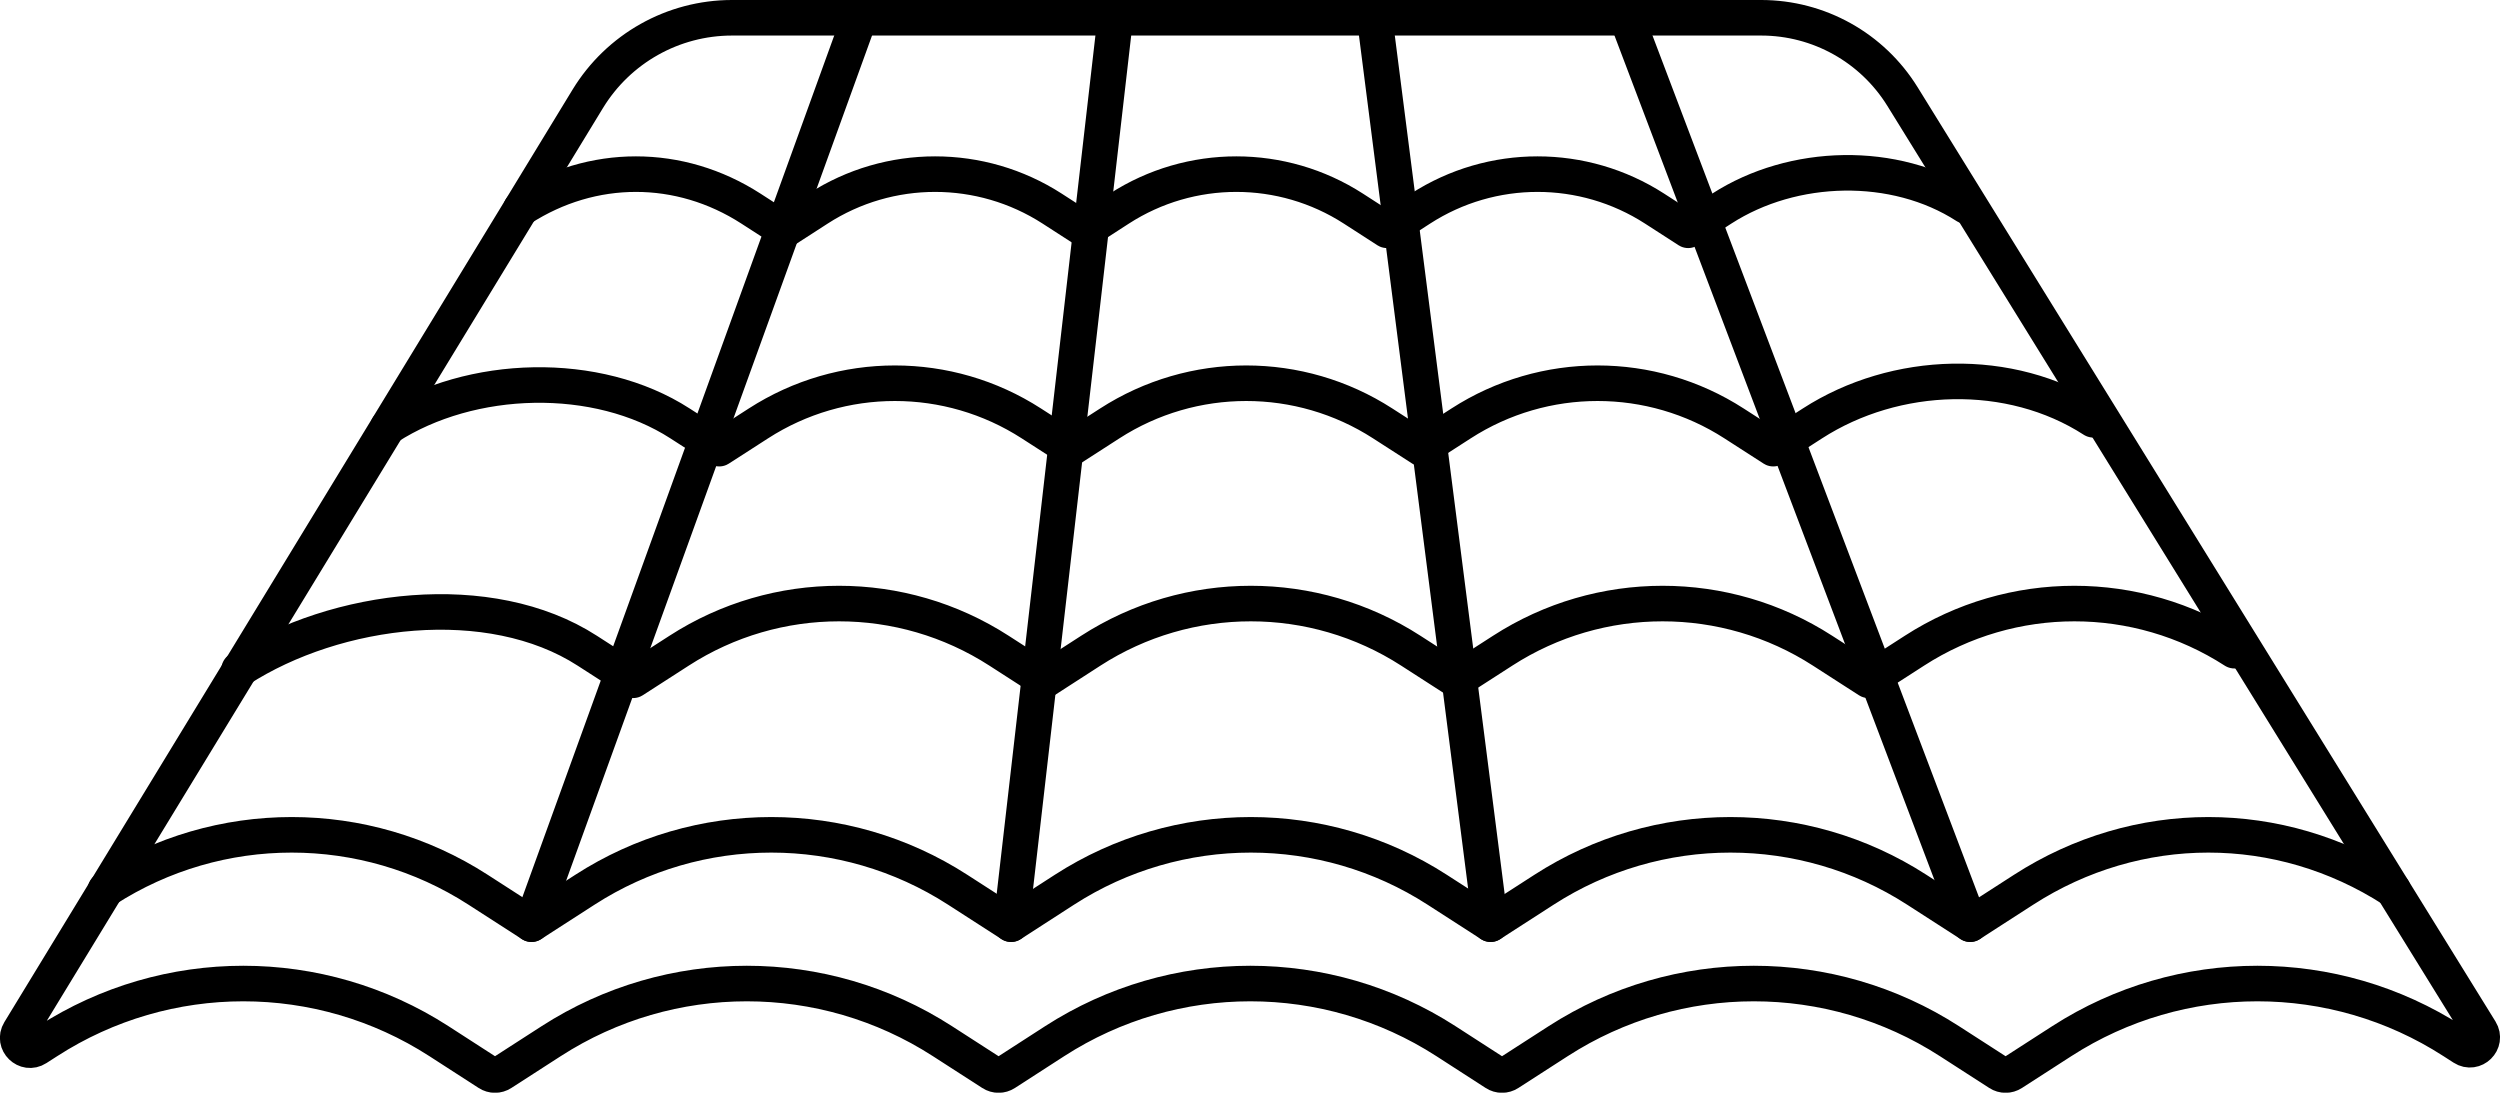
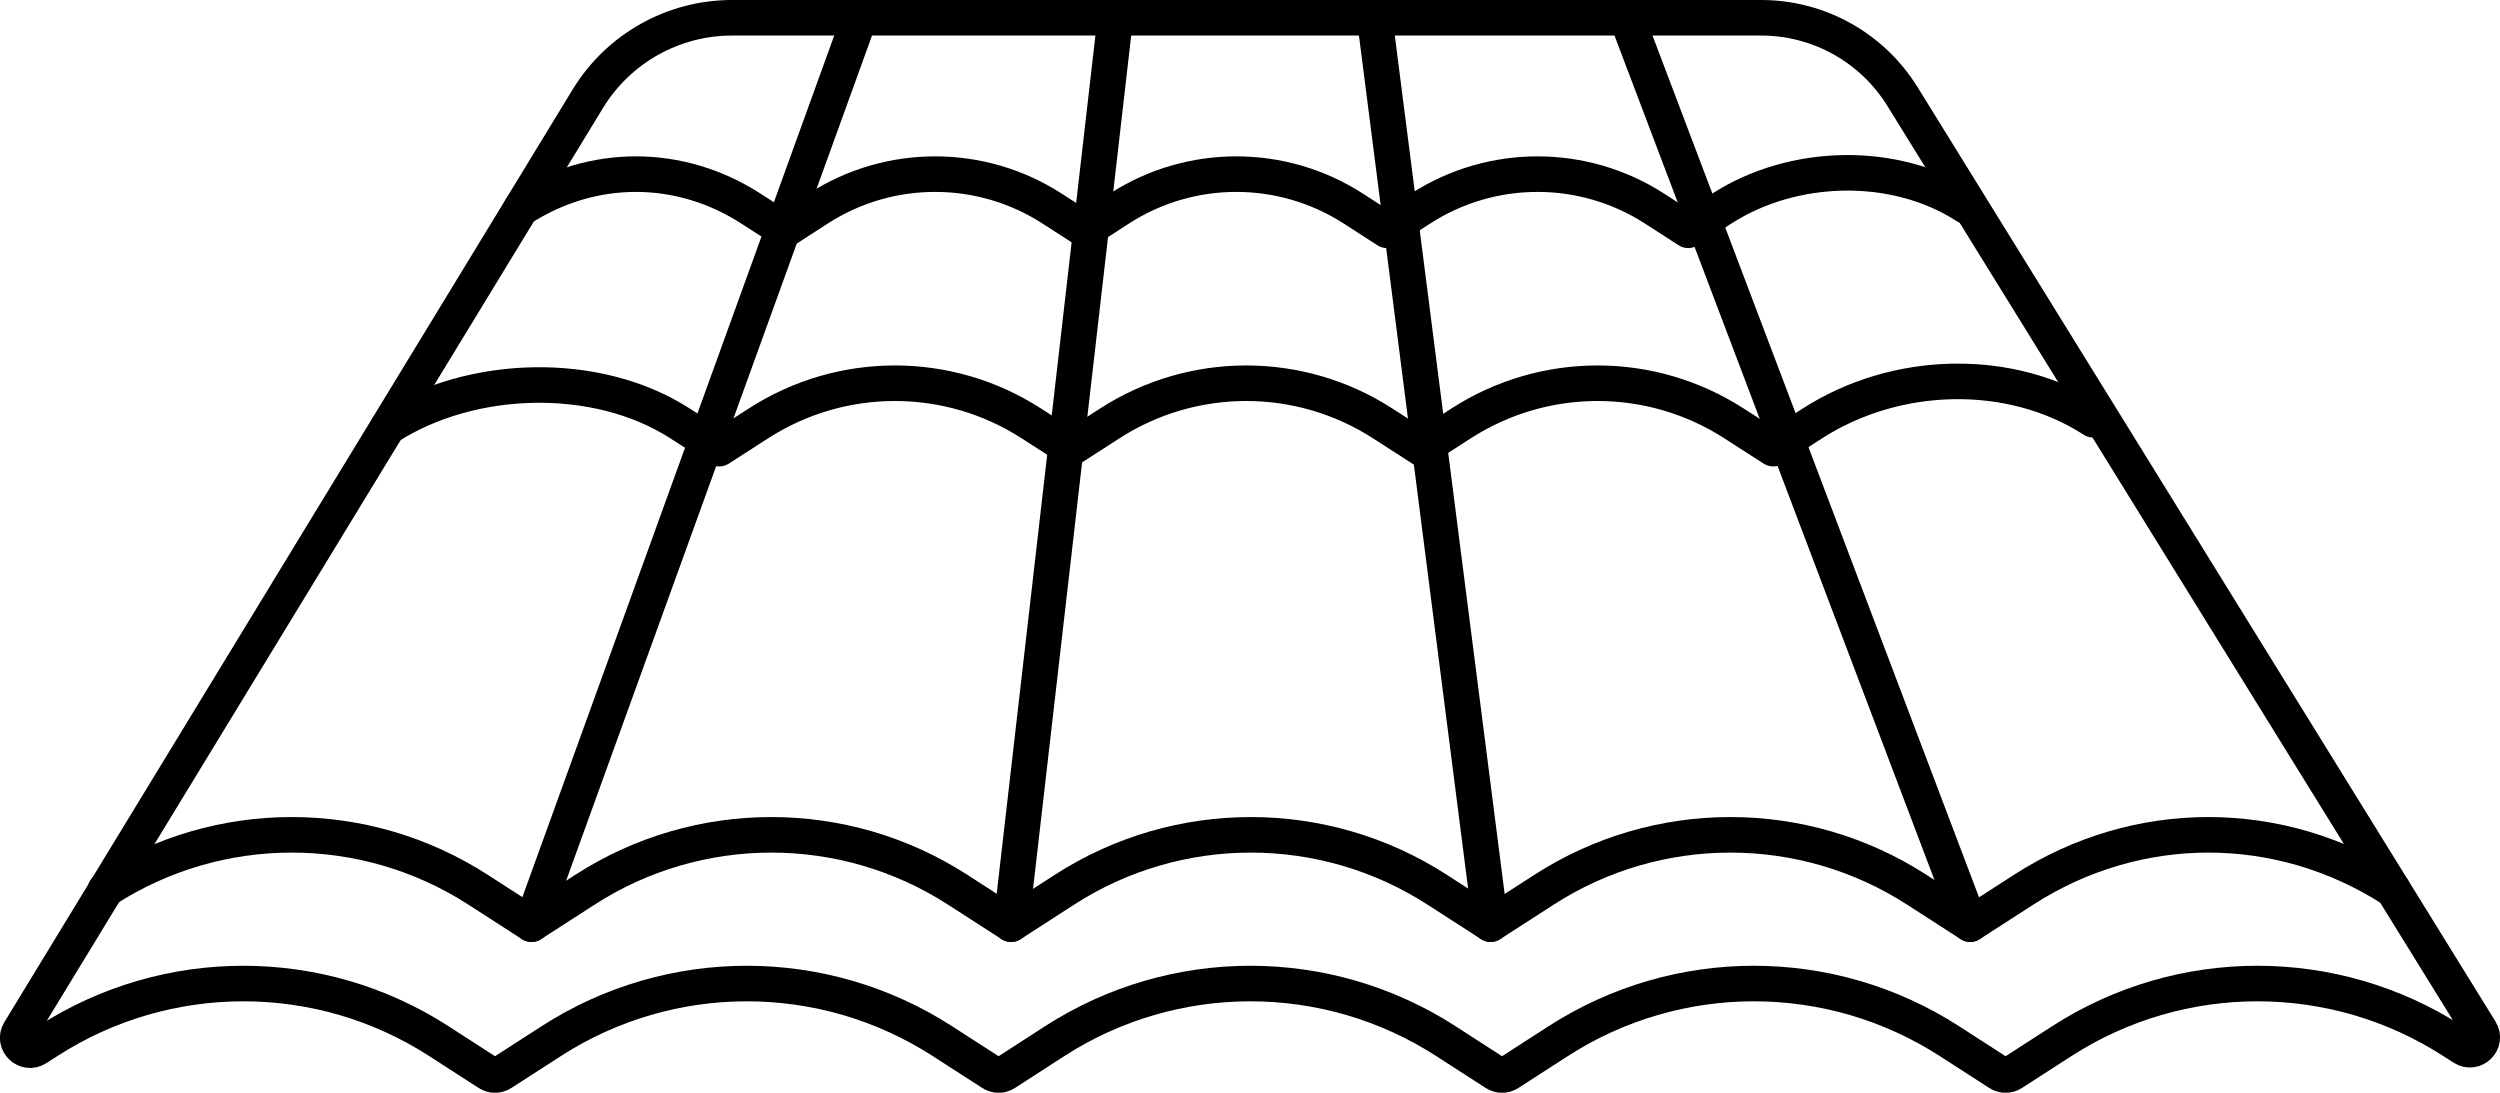
<svg xmlns="http://www.w3.org/2000/svg" id="Ebene_2" viewBox="0 0 281.28 122.94">
  <defs>
    <style>.cls-1{fill:none;stroke:#000;stroke-linecap:round;stroke-linejoin:round;stroke-width:4px;}</style>
  </defs>
  <g id="_ŽÓť_2">
    <path class="cls-1" d="M214.05,10.86l65.02,105.12c.78,1.26-.69,2.7-1.93,1.9l-1.15-.74c-13.4-8.64-30.61-8.64-44.01,0l-5.57,3.59c-.46.3-1.05.3-1.51,0l-5.57-3.59c-13.4-8.64-30.61-8.64-44.01,0l-5.57,3.59c-.46.3-1.05.3-1.51,0l-5.56-3.59c-13.4-8.64-30.61-8.64-44.01,0l-5.56,3.59c-.46.3-1.05.3-1.51,0l-5.57-3.59c-13.4-8.64-30.61-8.64-44.01,0l-5.57,3.59c-.46.3-1.05.3-1.51,0l-5.56-3.59c-13.4-8.64-30.61-8.64-44.01,0l-1.23.79c-1.24.8-2.71-.63-1.94-1.89L66.13,11.12c3.45-5.66,9.6-9.12,16.23-9.12h115.79c6.48,0,12.49,3.35,15.9,8.86Z" />
    <path class="cls-1" d="M269.24,100.1c-12.76-8.23-28.78-8.23-41.55,0l-6.02,3.88-6.02-3.88c-12.76-8.23-29.16-8.23-41.92,0l-6.02,3.88-6.02-3.88c-12.76-8.23-29.16-8.23-41.92,0l-6.01,3.88-6.02-3.88c-12.76-8.23-29.16-8.23-41.92,0l-6.02,3.88-6.02-3.88c-12.76-8.23-29.16-8.23-41.92,0" />
-     <path class="cls-1" d="M251.39,73.21c-10.96-7.07-25.03-7.07-35.99,0l-5.17,3.33-5.17-3.33c-10.96-7.07-25.04-7.07-35.99,0l-5.17,3.33-5.17-3.33c-10.96-7.07-25.04-7.07-36,0l-5.16,3.33-5.17-3.33c-10.96-7.07-25.04-7.07-35.99,0l-5.17,3.33-5.17-3.33c-10.96-7.07-28.21-4.95-39.17,2.12" />
    <path class="cls-1" d="M235.52,47.23c-9.35-6.03-22.26-5.61-31.6.41l-4.41,2.84-4.41-2.84c-9.35-6.03-21.36-6.03-30.71,0l-4.41,2.84-4.41-2.84c-9.35-6.03-21.36-6.03-30.71,0l-4.41,2.84-4.41-2.84c-9.35-6.03-21.36-6.03-30.71,0l-4.41,2.84-4.41-2.84c-9.35-6.03-23.52-5.62-32.87.41" />
    <path class="cls-1" d="M221.2,23.18c-8.02-5.17-19.46-4.88-27.48.29l-3.78,2.44-3.78-2.44c-8.02-5.17-18.32-5.17-26.33,0l-3.78,2.44-3.78-2.44c-8.02-5.17-18.32-5.17-26.33,0l-3.78,2.44-3.78-2.44c-8.02-5.17-18.32-5.17-26.33,0l-3.78,2.44-3.78-2.44c-8.02-5.17-17.86-5.17-25.88,0" />
    <line class="cls-1" x1="59.8" y1="103.98" x2="96.71" y2="2" />
    <line class="cls-1" x1="113.76" y1="103.98" x2="125.49" y2="2" />
    <line class="cls-1" x1="167.71" y1="103.98" x2="154.66" y2="2" />
    <line class="cls-1" x1="221.67" y1="103.98" x2="183.03" y2="2" />
  </g>
</svg>